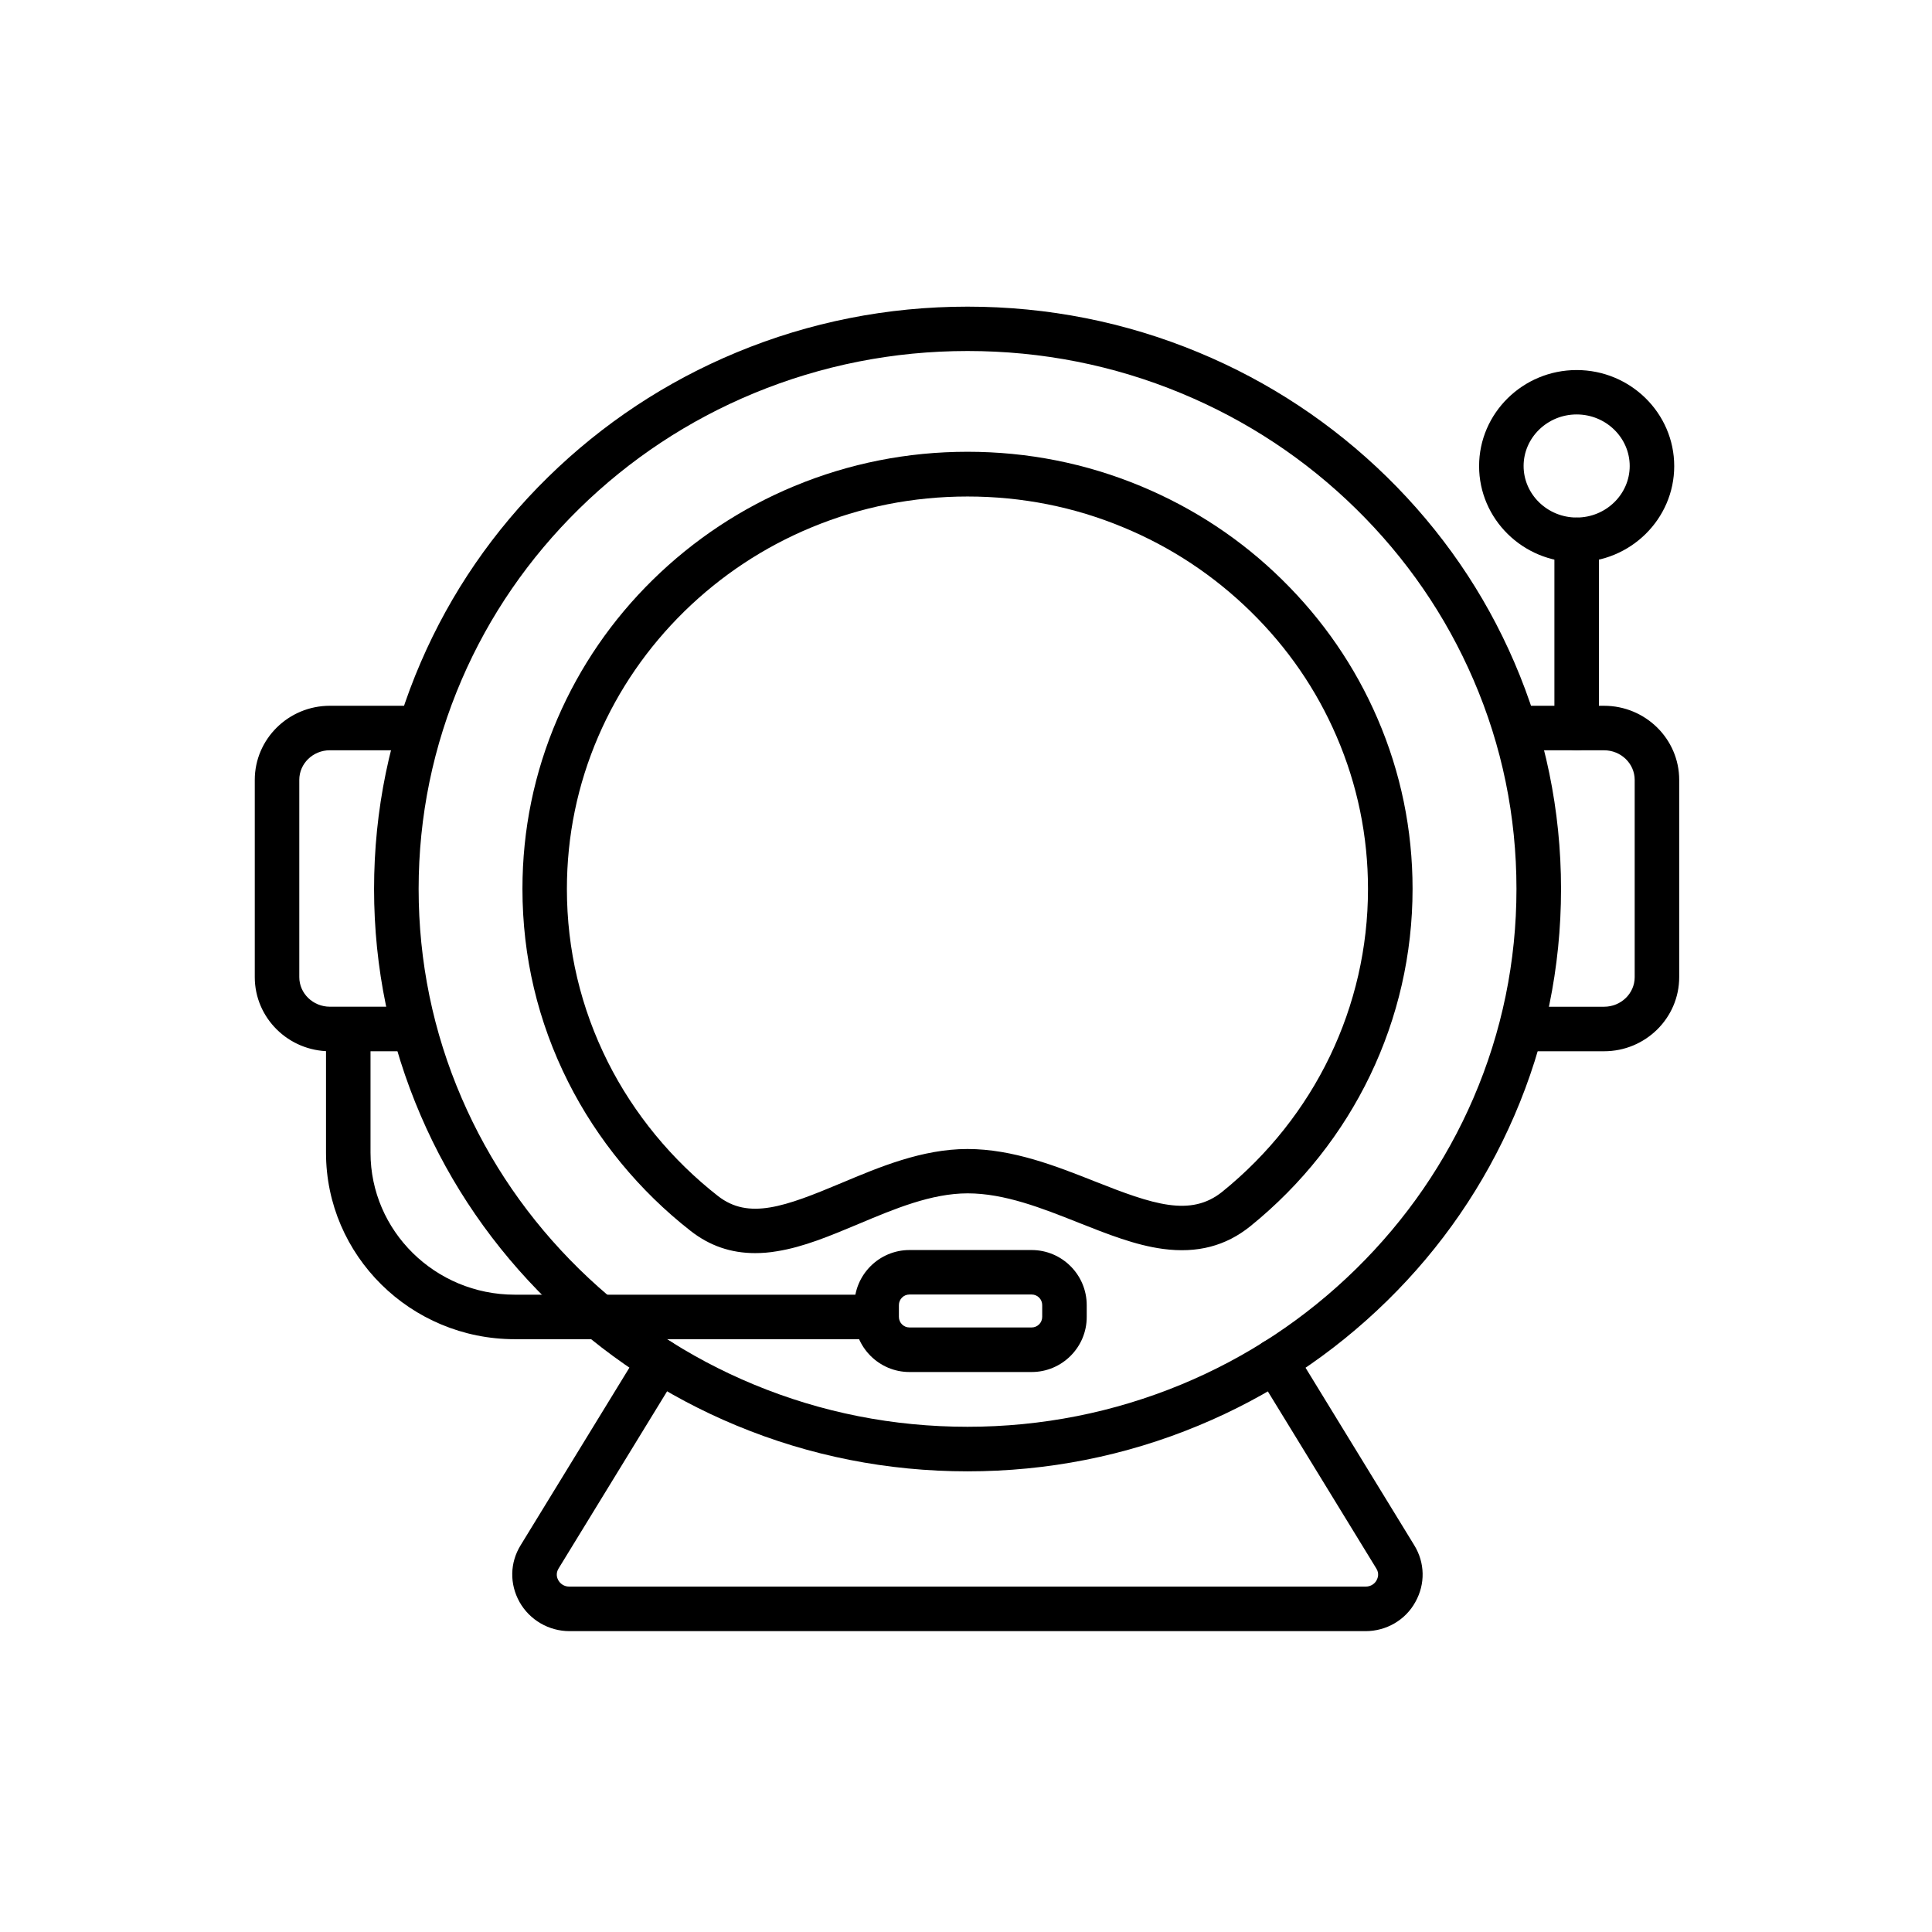
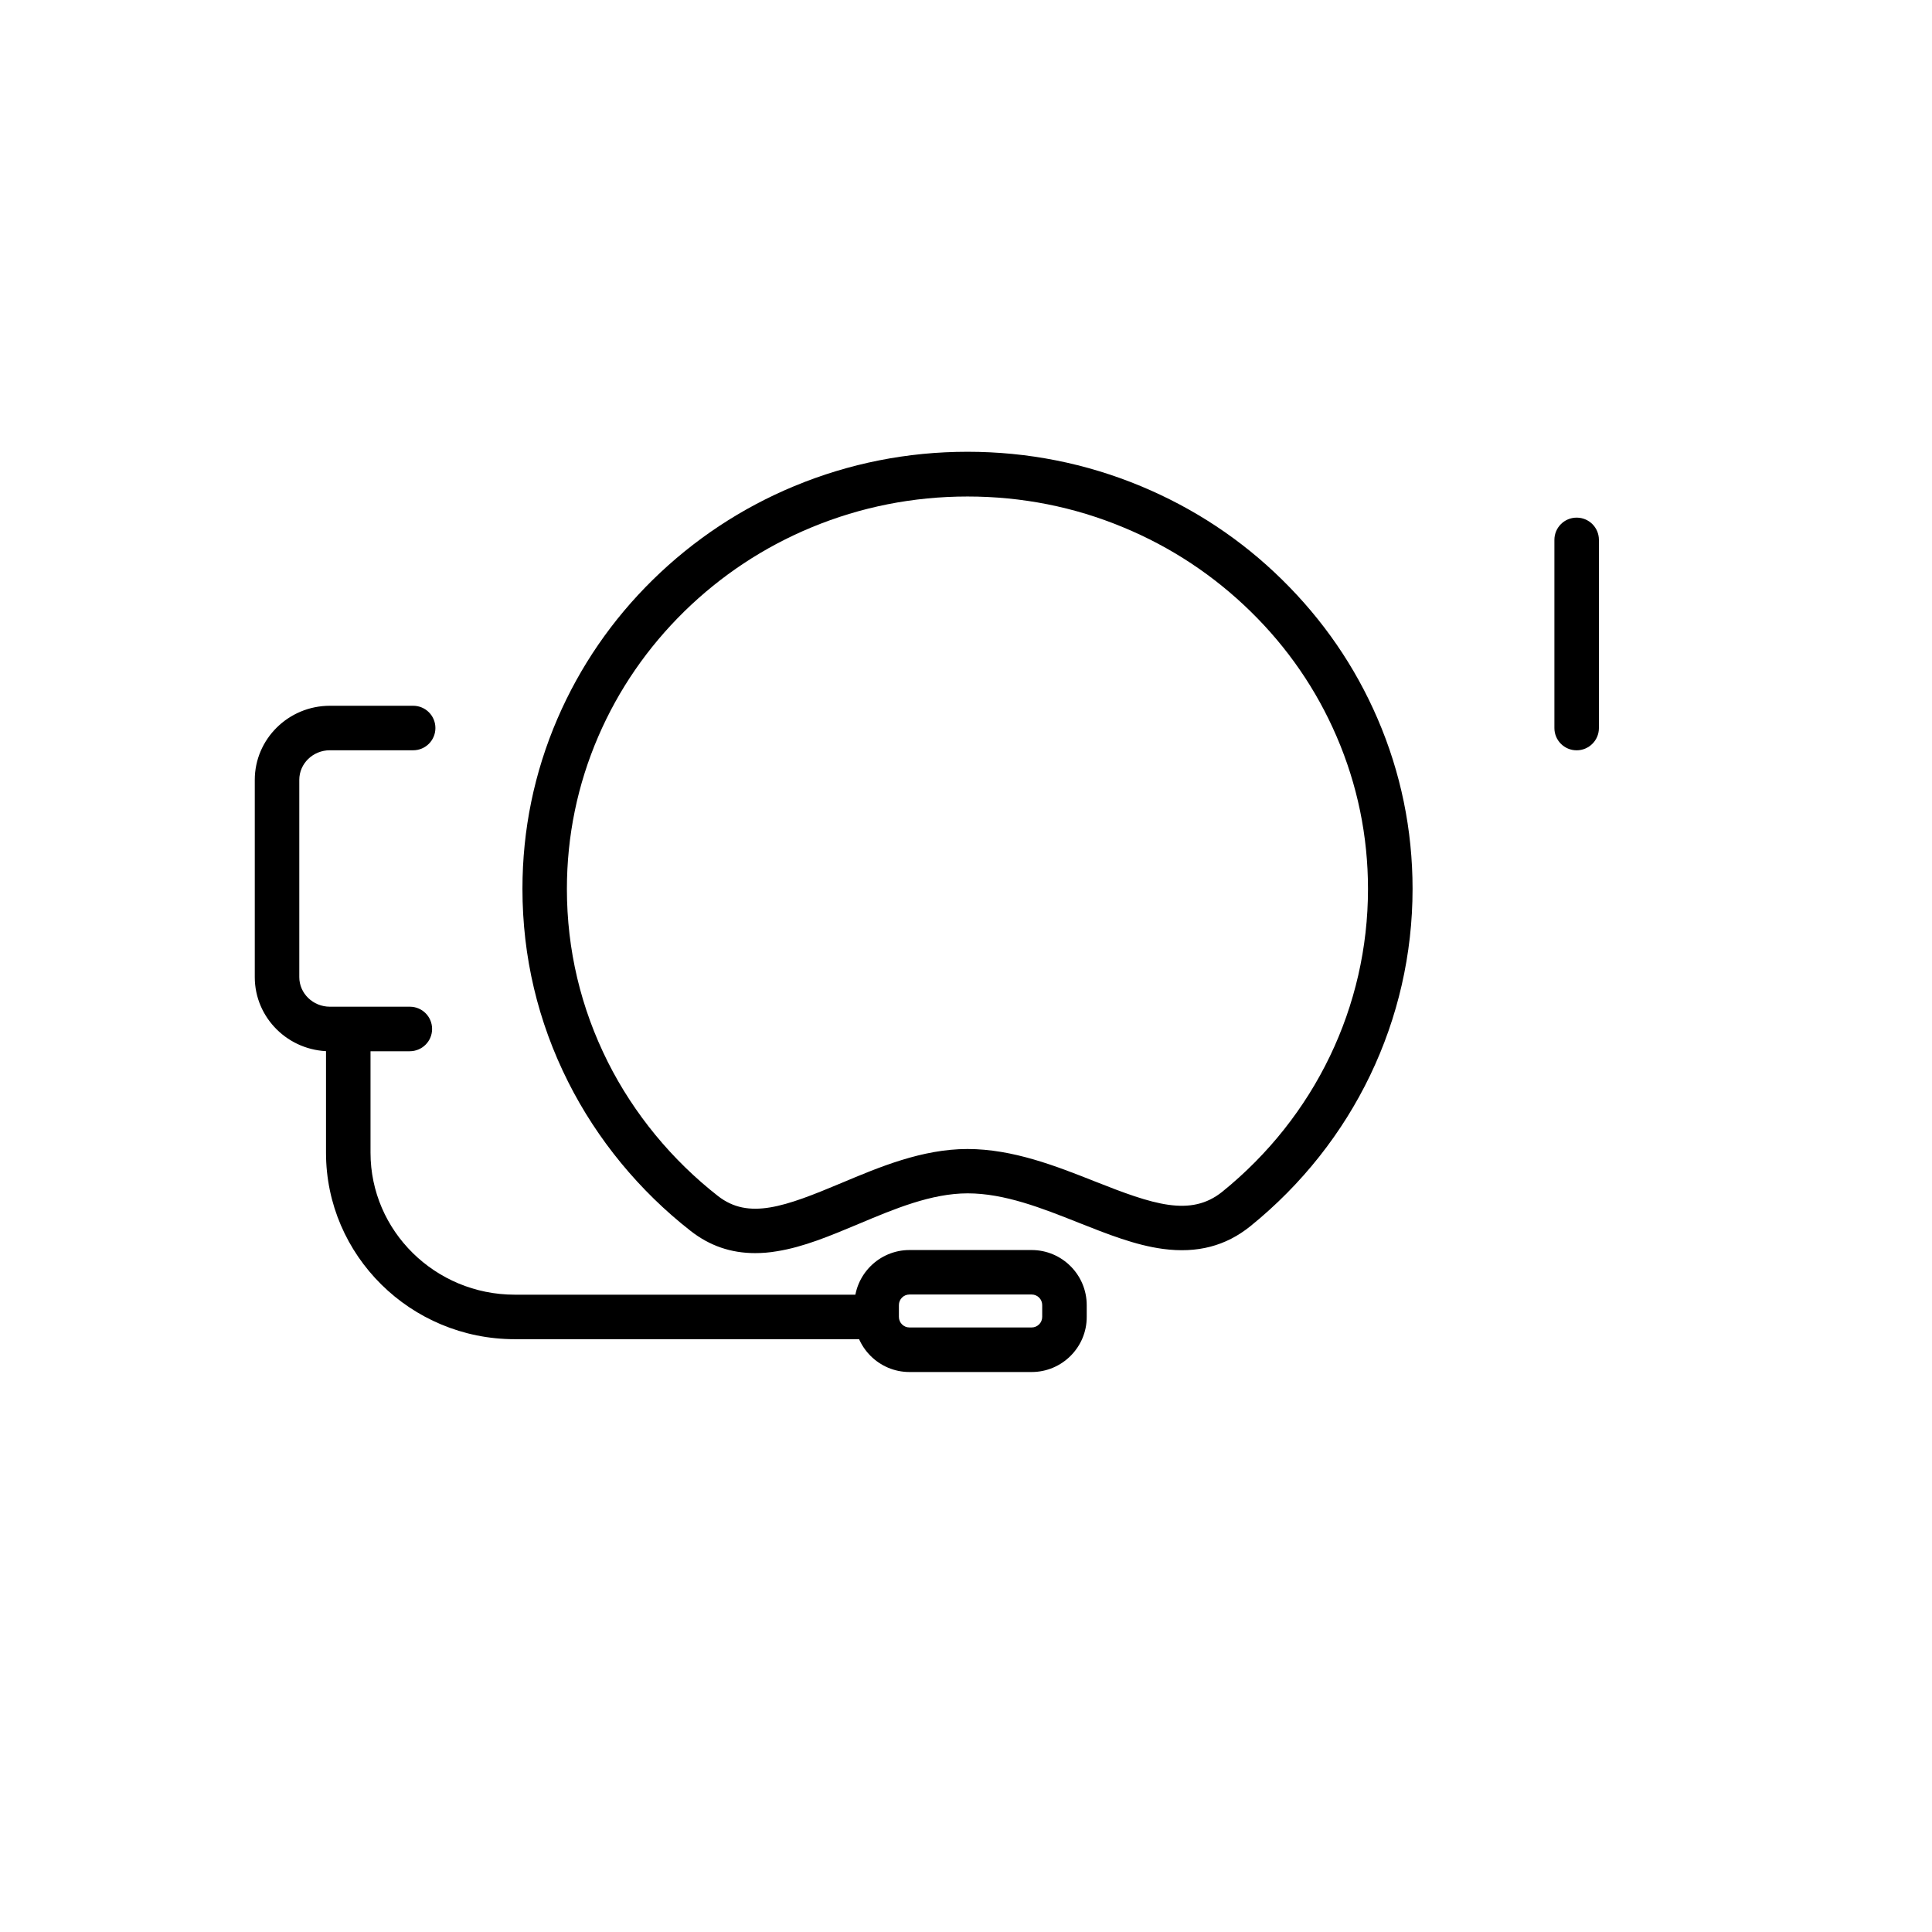
<svg xmlns="http://www.w3.org/2000/svg" fill="#000000" width="800px" height="800px" version="1.1" viewBox="144 144 512 512">
  <g fill-rule="evenodd">
    <path d="m376.08 498.9h-95.672c-27.578 0-50.012-22.168-50.012-49.418v-32.195c0-3.266 2.633-5.898 5.898-5.898s5.898 2.633 5.898 5.898v32.195c0 20.746 17.152 37.621 38.215 37.621h95.672c3.266 0 5.898 2.633 5.898 5.898 0 3.273-2.621 5.898-5.898 5.898z" />
    <path d="m417.39 507.6h-32.367c-8.059 0-14.602-6.562-14.602-14.602v-3.125c0-8.059 6.562-14.602 14.602-14.602h32.367c8.059 0 14.602 6.562 14.602 14.602v3.125c0.023 8.035-6.539 14.602-14.602 14.602zm-32.367-20.543c-1.547 0-2.805 1.25-2.805 2.805v3.125c0 1.547 1.25 2.805 2.805 2.805h32.367c1.547 0 2.805-1.25 2.805-2.805v-3.125c0-1.547-1.25-2.805-2.805-2.805z" />
-     <path d="m505.89 576.27h-210.95c-5.508 0-10.59-2.969-13.27-7.742-2.652-4.773-2.559-10.375 0.297-15.012l31.824-51.957c1.699-2.773 5.336-3.664 8.109-1.945 2.773 1.699 3.664 5.336 1.945 8.109l-31.824 51.957c-0.809 1.332-0.391 2.508-0.07 3.094 0.297 0.512 1.156 1.699 2.969 1.699h210.93c1.824 0 2.703-1.176 2.969-1.699 0.316-0.594 0.758-1.773-0.07-3.094l-31.824-51.957c-1.699-2.773-0.84-6.41 1.945-8.109s6.41-0.84 8.109 1.945l31.824 51.957c2.848 4.648 2.949 10.27 0.297 15.012-2.613 4.793-7.703 7.742-13.211 7.742z" />
-     <path d="m400.41 533.92c-21.207 0-41.801-4.074-61.176-12.113-18.73-7.762-35.531-18.902-49.992-33.055-14.449-14.184-25.805-30.668-33.719-49.051-8.211-19.047-12.391-39.27-12.391-60.109s4.156-41.062 12.391-60.109c7.938-18.379 19.273-34.898 33.719-49.051 14.449-14.152 31.262-25.293 49.992-33.055 19.395-8.039 39.957-12.113 61.176-12.113s41.801 4.074 61.176 12.113c18.73 7.762 35.531 18.902 49.992 33.055 14.449 14.184 25.805 30.668 33.719 49.051 8.211 19.047 12.391 39.27 12.391 60.109s-4.156 41.062-12.391 60.109c-7.938 18.379-19.273 34.898-33.719 49.051-14.449 14.152-31.262 25.293-49.992 33.055-19.363 8.039-39.957 12.113-61.176 12.113zm0-296.9c-19.66 0-38.707 3.789-56.648 11.203-17.324 7.18-32.879 17.469-46.254 30.578-13.344 13.098-23.84 28.336-31.16 45.324-7.566 17.57-11.406 36.23-11.406 55.441 0 19.242 3.828 37.898 11.406 55.441 7.32 16.977 17.797 32.215 31.16 45.324 13.375 13.098 28.93 23.398 46.254 30.578 17.941 7.445 37.008 11.203 56.648 11.203s38.707-3.789 56.648-11.203c17.324-7.18 32.879-17.469 46.254-30.578 13.344-13.098 23.84-28.336 31.16-45.324 7.566-17.57 11.406-36.23 11.406-55.441 0-19.242-3.828-37.898-11.406-55.441-7.32-16.977-17.797-32.215-31.16-45.324-13.363-13.105-28.93-23.398-46.254-30.578-17.938-7.445-36.984-11.203-56.648-11.203z" />
    <path d="m344.13 476.09c-6.441 0-12.062-1.945-17.102-5.879-13.59-10.617-24.801-24.258-32.461-39.496-8.039-15.996-12.113-33.199-12.113-51.168 0-15.656 3.125-30.824 9.289-45.117 5.949-13.781 14.449-26.172 25.293-36.812 10.832-10.617 23.449-18.977 37.477-24.801 14.52-6.019 29.961-9.094 45.887-9.094 15.922 0 31.336 3.051 45.887 9.094 14.027 5.828 26.664 14.152 37.477 24.801 10.832 10.641 19.344 23 25.293 36.812 6.164 14.273 9.289 29.473 9.289 45.117 0 34.703-15.656 67.289-42.957 89.387-6.531 5.285-14.109 7.25-23.172 6.043-7.371-0.984-14.695-3.91-22.465-6.984-9.586-3.809-19.516-7.742-29.316-7.742-9.605 0-19.395 4.106-28.855 8.09-7.516 3.144-14.602 6.144-21.77 7.269-1.961 0.336-3.856 0.48-5.68 0.48zm56.277-200.51c-14.355 0-28.262 2.754-41.359 8.184-12.637 5.234-23.98 12.758-33.742 22.312-9.727 9.562-17.379 20.664-22.734 33.055-5.531 12.801-8.336 26.418-8.336 40.449 0 16.098 3.664 31.527 10.863 45.887 6.883 13.691 16.957 25.949 29.176 35.492 8.16 6.371 17.746 2.828 32.688-3.441 10.055-4.231 21.434-9.02 33.422-9.02 12.062 0 23.543 4.547 33.668 8.551 15.504 6.144 25.457 9.562 33.895 2.754 24.523-19.855 38.586-49.082 38.586-80.219 0-14.027-2.805-27.629-8.336-40.449-5.336-12.391-12.973-23.492-22.734-33.055-9.758-9.562-21.113-17.082-33.742-22.312-13.047-5.441-26.953-8.188-41.312-8.188z" />
-     <path d="m569.1 422.59h-21.188c-3.266 0-5.898-2.633-5.898-5.898s2.633-5.898 5.898-5.898h21.188c4.477 0 8.109-3.512 8.109-7.844v-52.273c0-4.32-3.637-7.844-8.109-7.844h-22.066c-3.266 0-5.898-2.633-5.898-5.898s2.633-5.898 5.898-5.898h22.066c10.957 0 19.906 8.797 19.906 19.641v52.273c0 10.82-8.918 19.641-19.906 19.641z" />
    <path d="m252.58 422.59h-21.156c-10.957 0-19.906-8.797-19.906-19.641v-52.273c0-10.812 8.918-19.641 19.906-19.641h22.066c3.266 0 5.898 2.633 5.898 5.898s-2.633 5.898-5.898 5.898l-22.066-0.004c-4.477 0-8.109 3.512-8.109 7.844v52.273c0 4.32 3.637 7.844 8.109 7.844h21.188c3.266 0 5.898 2.633 5.898 5.898 0 3.277-2.652 5.902-5.93 5.902z" />
    <path d="m561.83 342.84c-3.266 0-5.898-2.633-5.898-5.898v-49.867c0-3.266 2.633-5.898 5.898-5.898s5.898 2.633 5.898 5.898v49.867c0 3.277-2.664 5.898-5.898 5.898z" />
-     <path d="m561.83 292.98c-14.254 0-25.855-11.43-25.855-25.457 0-14.027 11.602-25.457 25.855-25.457 14.254 0 25.855 11.43 25.855 25.457 0 14.027-11.602 25.457-25.855 25.457zm0-39.148c-7.742 0-14.059 6.144-14.059 13.66 0 7.516 6.316 13.66 14.059 13.66 7.742 0 14.059-6.144 14.059-13.66-0.008-7.516-6.316-13.66-14.059-13.66z" />
  </g>
</svg>